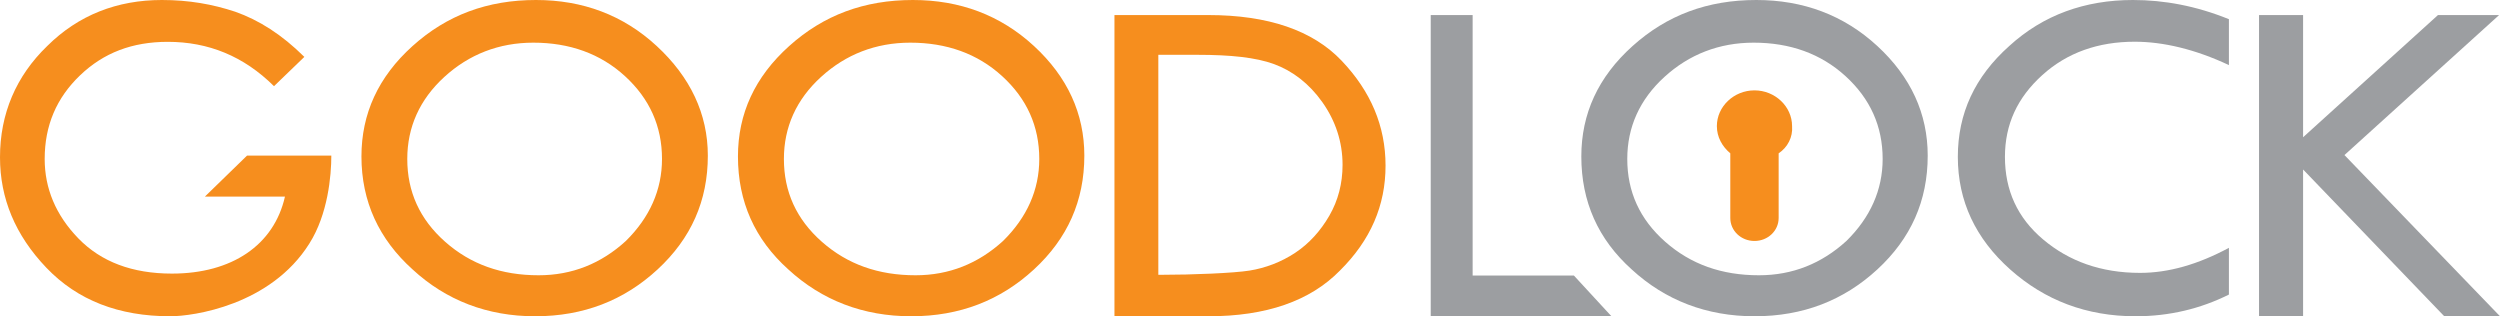
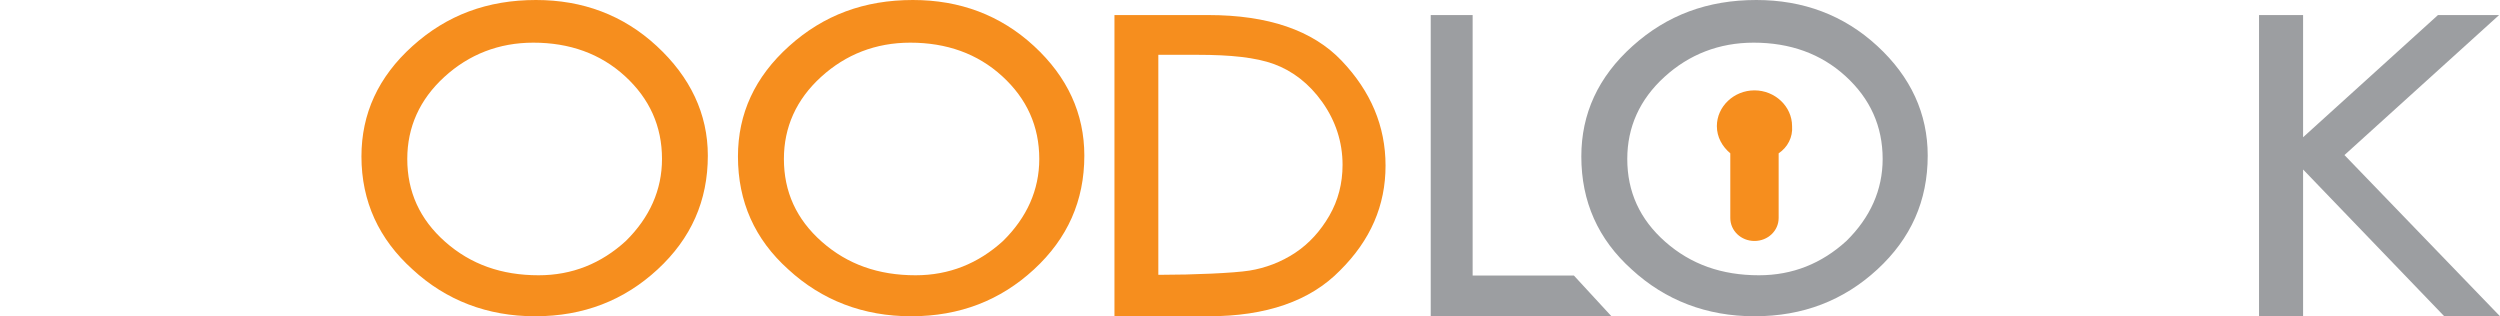
<svg xmlns="http://www.w3.org/2000/svg" width="166" height="21" viewBox="0 0 166 21" fill="none">
  <g id="logo">
-     <path id="Vector" d="M20.209 3.778L18.193 5.722C16.178 3.722 13.827 2.778 11.14 2.778C8.789 2.778 6.886 3.5 5.318 5C3.751 6.5 2.967 8.333 2.967 10.556C2.967 12.5 3.695 14.278 5.206 15.833C6.718 17.389 8.789 18.167 11.42 18.167C15.394 18.167 18.193 16.278 18.921 13.056H13.603L16.402 10.333H22C22 11.667 21.776 14.222 20.544 16.167C17.97 20.278 12.819 21 11.308 21C7.893 21 5.15 19.945 3.079 17.778C1.008 15.611 0 13.167 0 10.444C0 7.556 1.064 5.056 3.135 3.056C5.206 1 7.781 0 10.748 0C12.54 0 14.107 0.278 15.618 0.778C17.186 1.333 18.697 2.278 20.209 3.778Z" fill="#F68E1E" />
    <path id="Vector_2" d="M24 10.389C24 7.556 25.112 5.111 27.394 3.056C29.677 1 32.369 0 35.588 0C38.69 0 41.382 1 43.606 3.056C45.83 5.111 47 7.556 47 10.333C47 13.333 45.888 15.833 43.664 17.889C41.44 19.945 38.748 21 35.529 21C32.369 21 29.618 19.945 27.394 17.889C25.171 15.889 24 13.389 24 10.389ZM43.957 10.556C43.957 8.389 43.137 6.556 41.499 5.056C39.86 3.556 37.812 2.833 35.412 2.833C33.13 2.833 31.14 3.611 29.501 5.111C27.863 6.611 27.043 8.444 27.043 10.556C27.043 12.722 27.863 14.556 29.56 16.056C31.257 17.556 33.305 18.278 35.763 18.278C37.987 18.278 39.919 17.5 41.557 16C43.137 14.444 43.957 12.611 43.957 10.556Z" fill="#F68E1E" />
    <path id="Vector_3" d="M49 10.389C49 7.556 50.115 5.111 52.403 3.056C54.691 1 57.39 0 60.617 0C63.727 0 66.426 1 68.656 3.056C70.885 5.111 72 7.556 72 10.333C72 13.333 70.885 15.833 68.656 17.889C66.426 19.945 63.727 21 60.5 21C57.332 21 54.574 19.945 52.344 17.889C50.115 15.889 49 13.389 49 10.389ZM69.008 10.556C69.008 8.389 68.186 6.556 66.543 5.056C64.9 3.556 62.847 2.833 60.441 2.833C58.153 2.833 56.158 3.611 54.515 5.111C52.872 6.611 52.051 8.444 52.051 10.556C52.051 12.722 52.872 14.556 54.574 16.056C56.276 17.556 58.329 18.278 60.793 18.278C63.023 18.278 64.959 17.5 66.602 16C68.186 14.444 69.008 12.611 69.008 10.556Z" fill="#F68E1E" />
    <path id="Vector_4" d="M74.058 1H80.233C84.194 1 87.165 2.011 89.087 4.034C91.01 6.056 92 8.36 92 11C92 13.64 91.01 15.944 88.971 17.966C86.99 19.989 84.078 21 80.233 21H74V1H74.058ZM76.913 3.64V18.247H77.087C79.184 18.247 81.922 18.135 82.971 17.966C84.019 17.798 85.068 17.404 86 16.787C86.932 16.169 87.689 15.326 88.272 14.315C88.854 13.303 89.146 12.18 89.146 10.944C89.146 9.427 88.68 8.022 87.806 6.787C86.932 5.551 85.825 4.708 84.602 4.258C83.379 3.809 81.689 3.64 79.534 3.64H76.913Z" fill="#F68E1E" />
    <path id="Vector_5" d="M95 1H97.783V18.296H104.507L107 21H95V1Z" fill="#9C9EA1" />
    <path id="Vector_6" d="M105 10.389C105 7.556 106.115 5.111 108.403 3.056C110.691 1 113.39 0 116.617 0C119.727 0 122.426 1 124.656 3.056C126.885 5.111 128 7.556 128 10.333C128 13.333 126.885 15.833 124.656 17.889C122.426 19.945 119.727 21 116.5 21C113.332 21 110.574 19.945 108.344 17.889C106.115 15.889 105 13.389 105 10.389ZM125.008 10.556C125.008 8.389 124.186 6.556 122.543 5.056C120.9 3.556 118.847 2.833 116.441 2.833C114.153 2.833 112.158 3.611 110.515 5.111C108.872 6.611 108.051 8.444 108.051 10.556C108.051 12.722 108.872 14.556 110.574 16.056C112.276 17.556 114.329 18.278 116.793 18.278C119.023 18.278 120.959 17.5 122.602 16C124.186 14.444 125.008 12.611 125.008 10.556Z" fill="#9C9EA1" />
-     <path id="Vector_7" d="M148 1.274V4.322C145.757 3.269 143.633 2.77 141.744 2.77C139.325 2.77 137.259 3.491 135.607 4.987C133.954 6.483 133.128 8.256 133.128 10.417C133.128 12.633 133.954 14.462 135.666 15.902C137.377 17.343 139.502 18.119 142.098 18.119C143.987 18.119 145.934 17.565 148 16.456V19.559C146.111 20.501 144.046 21 141.803 21C138.557 21 135.784 19.947 133.482 17.897C131.18 15.847 130 13.354 130 10.417C130 7.536 131.121 5.098 133.423 3.047C135.666 0.997 138.439 0 141.626 0C143.692 0 145.816 0.388 148 1.274Z" fill="#9C9EA1" />
    <path id="Vector_8" d="M150 1H152.925V9.113L161.881 1H165.94L155.672 10.296L166 21H162.299L152.925 11.254V21H150V1Z" fill="#9C9EA1" />
    <path id="Vector_9" d="M118.102 10.181V14.475C118.102 15.322 117.388 16 116.497 16C115.605 16 114.892 15.322 114.892 14.475V10.181C114.357 9.729 114 9.107 114 8.373C114 7.073 115.13 6 116.497 6C117.864 6 118.994 7.073 118.994 8.373C119.053 9.107 118.696 9.785 118.102 10.181Z" fill="#F68E1E" />
  </g>
</svg>